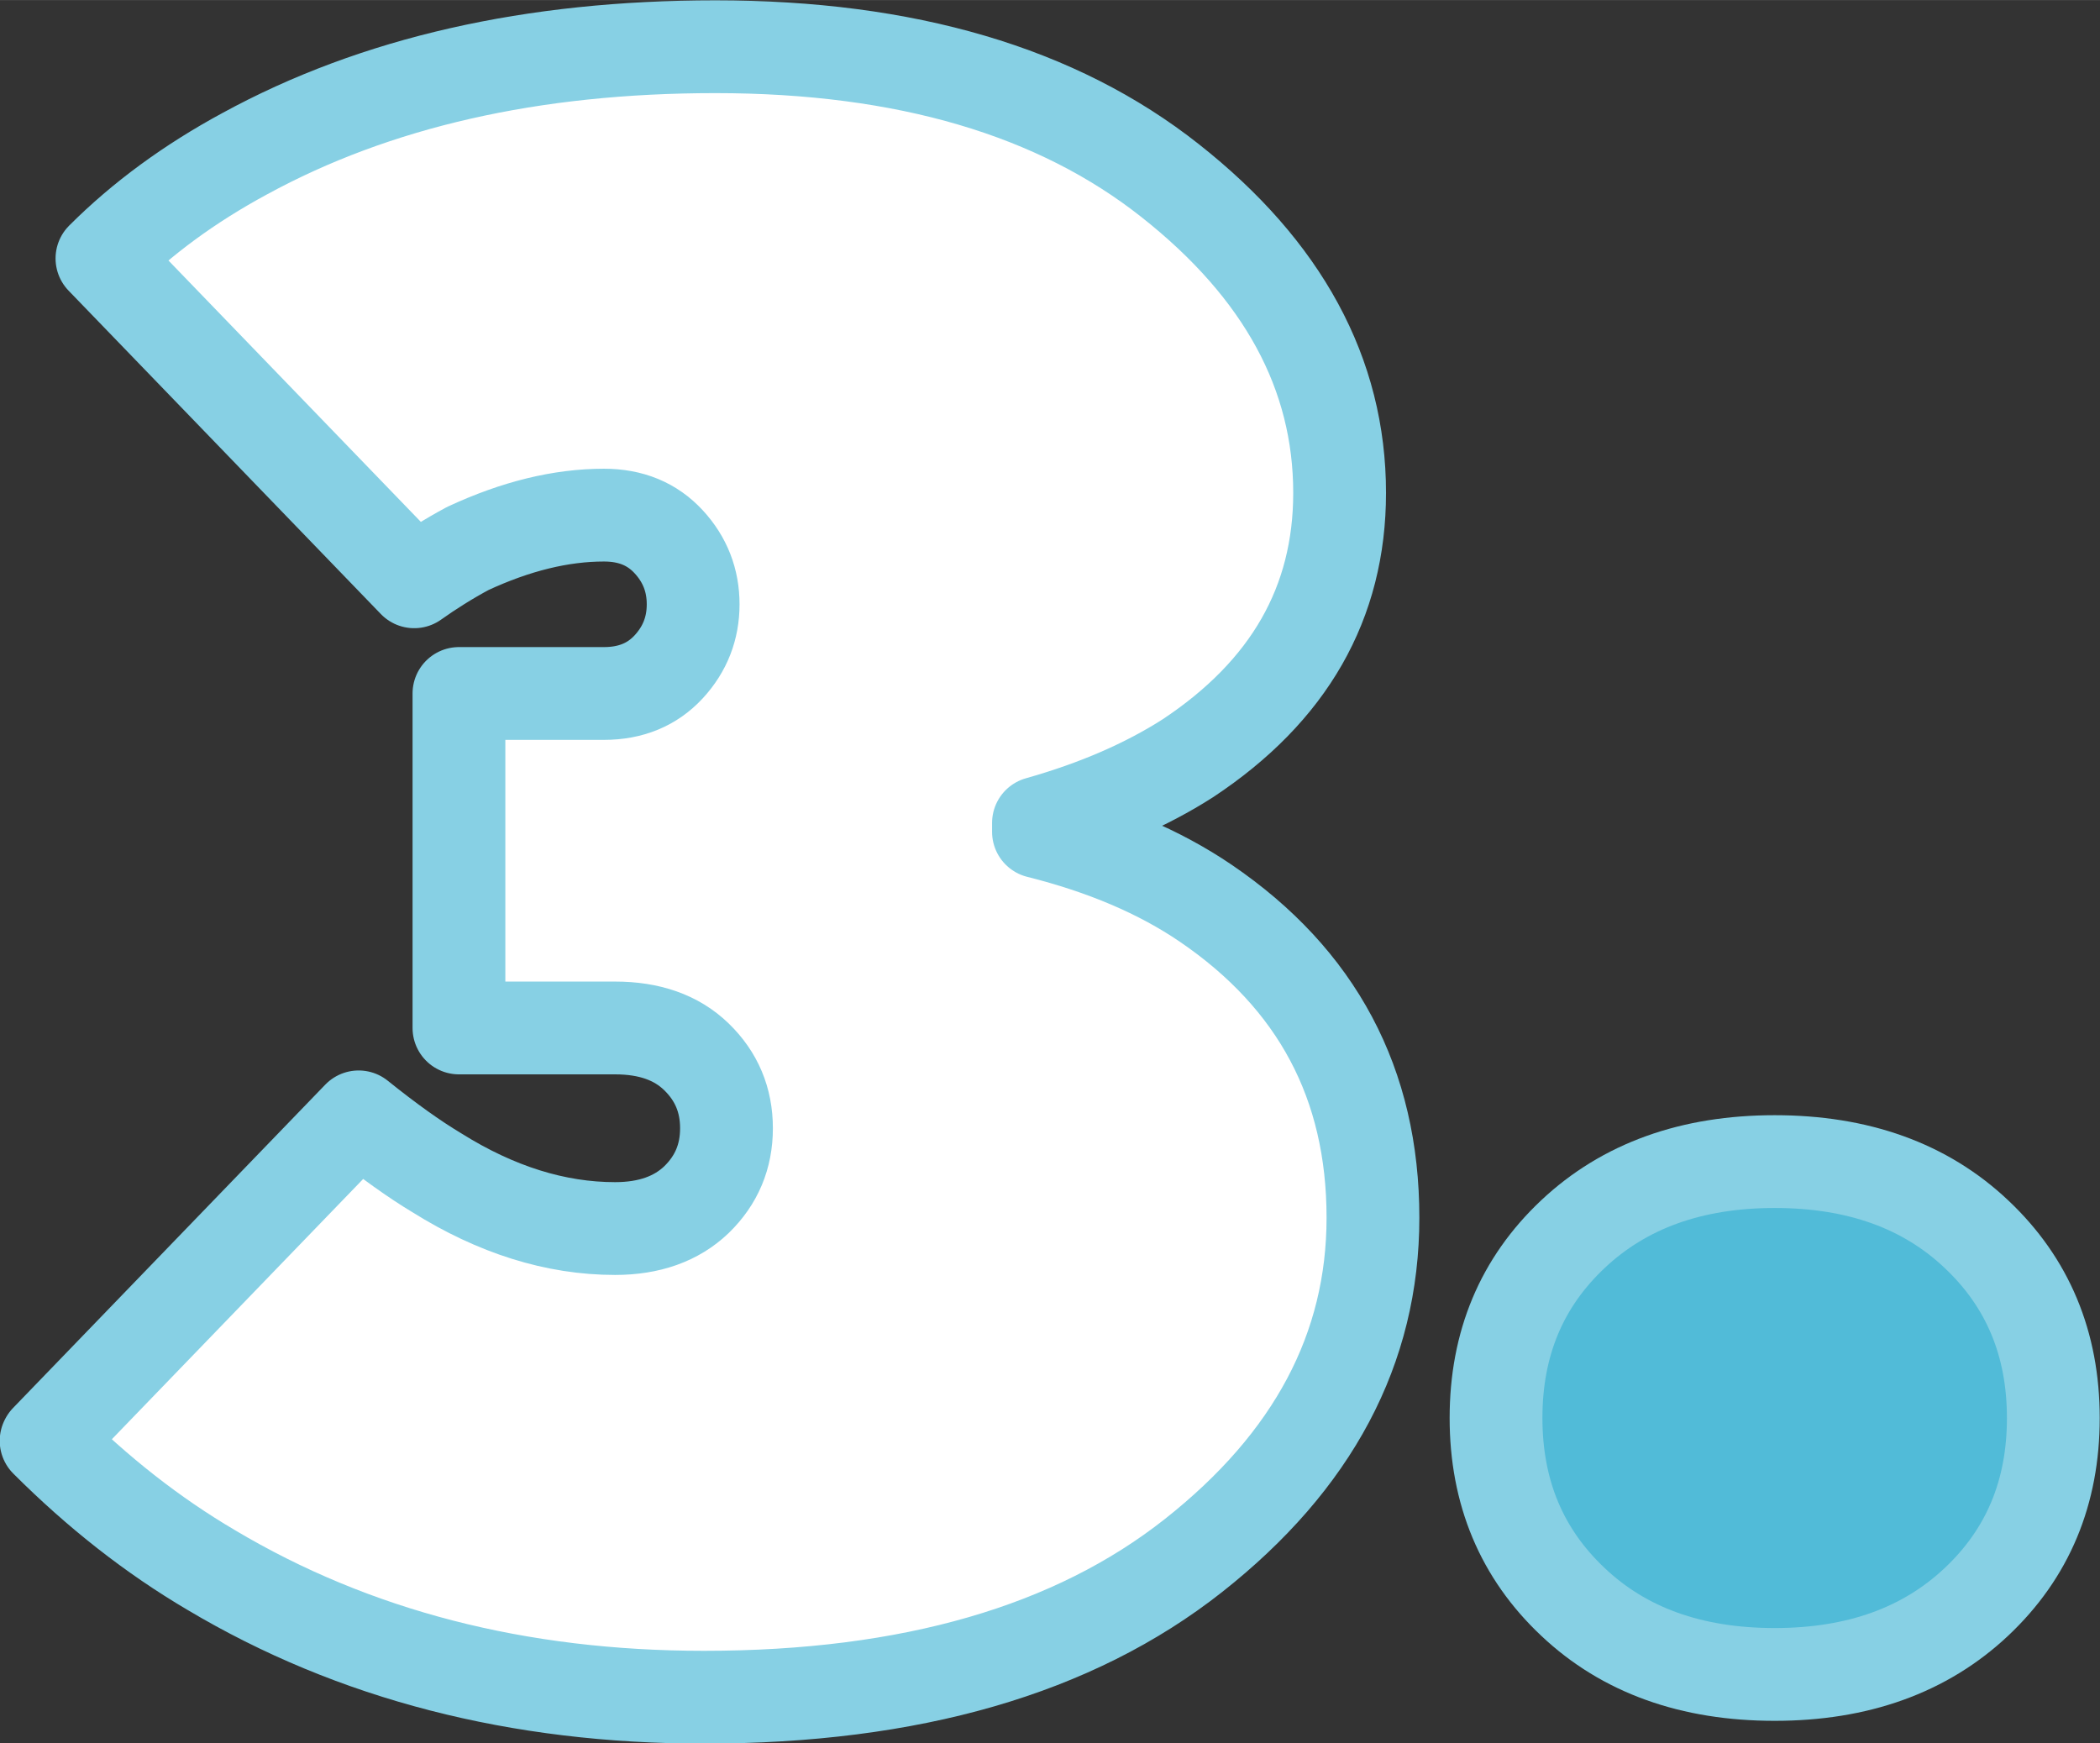
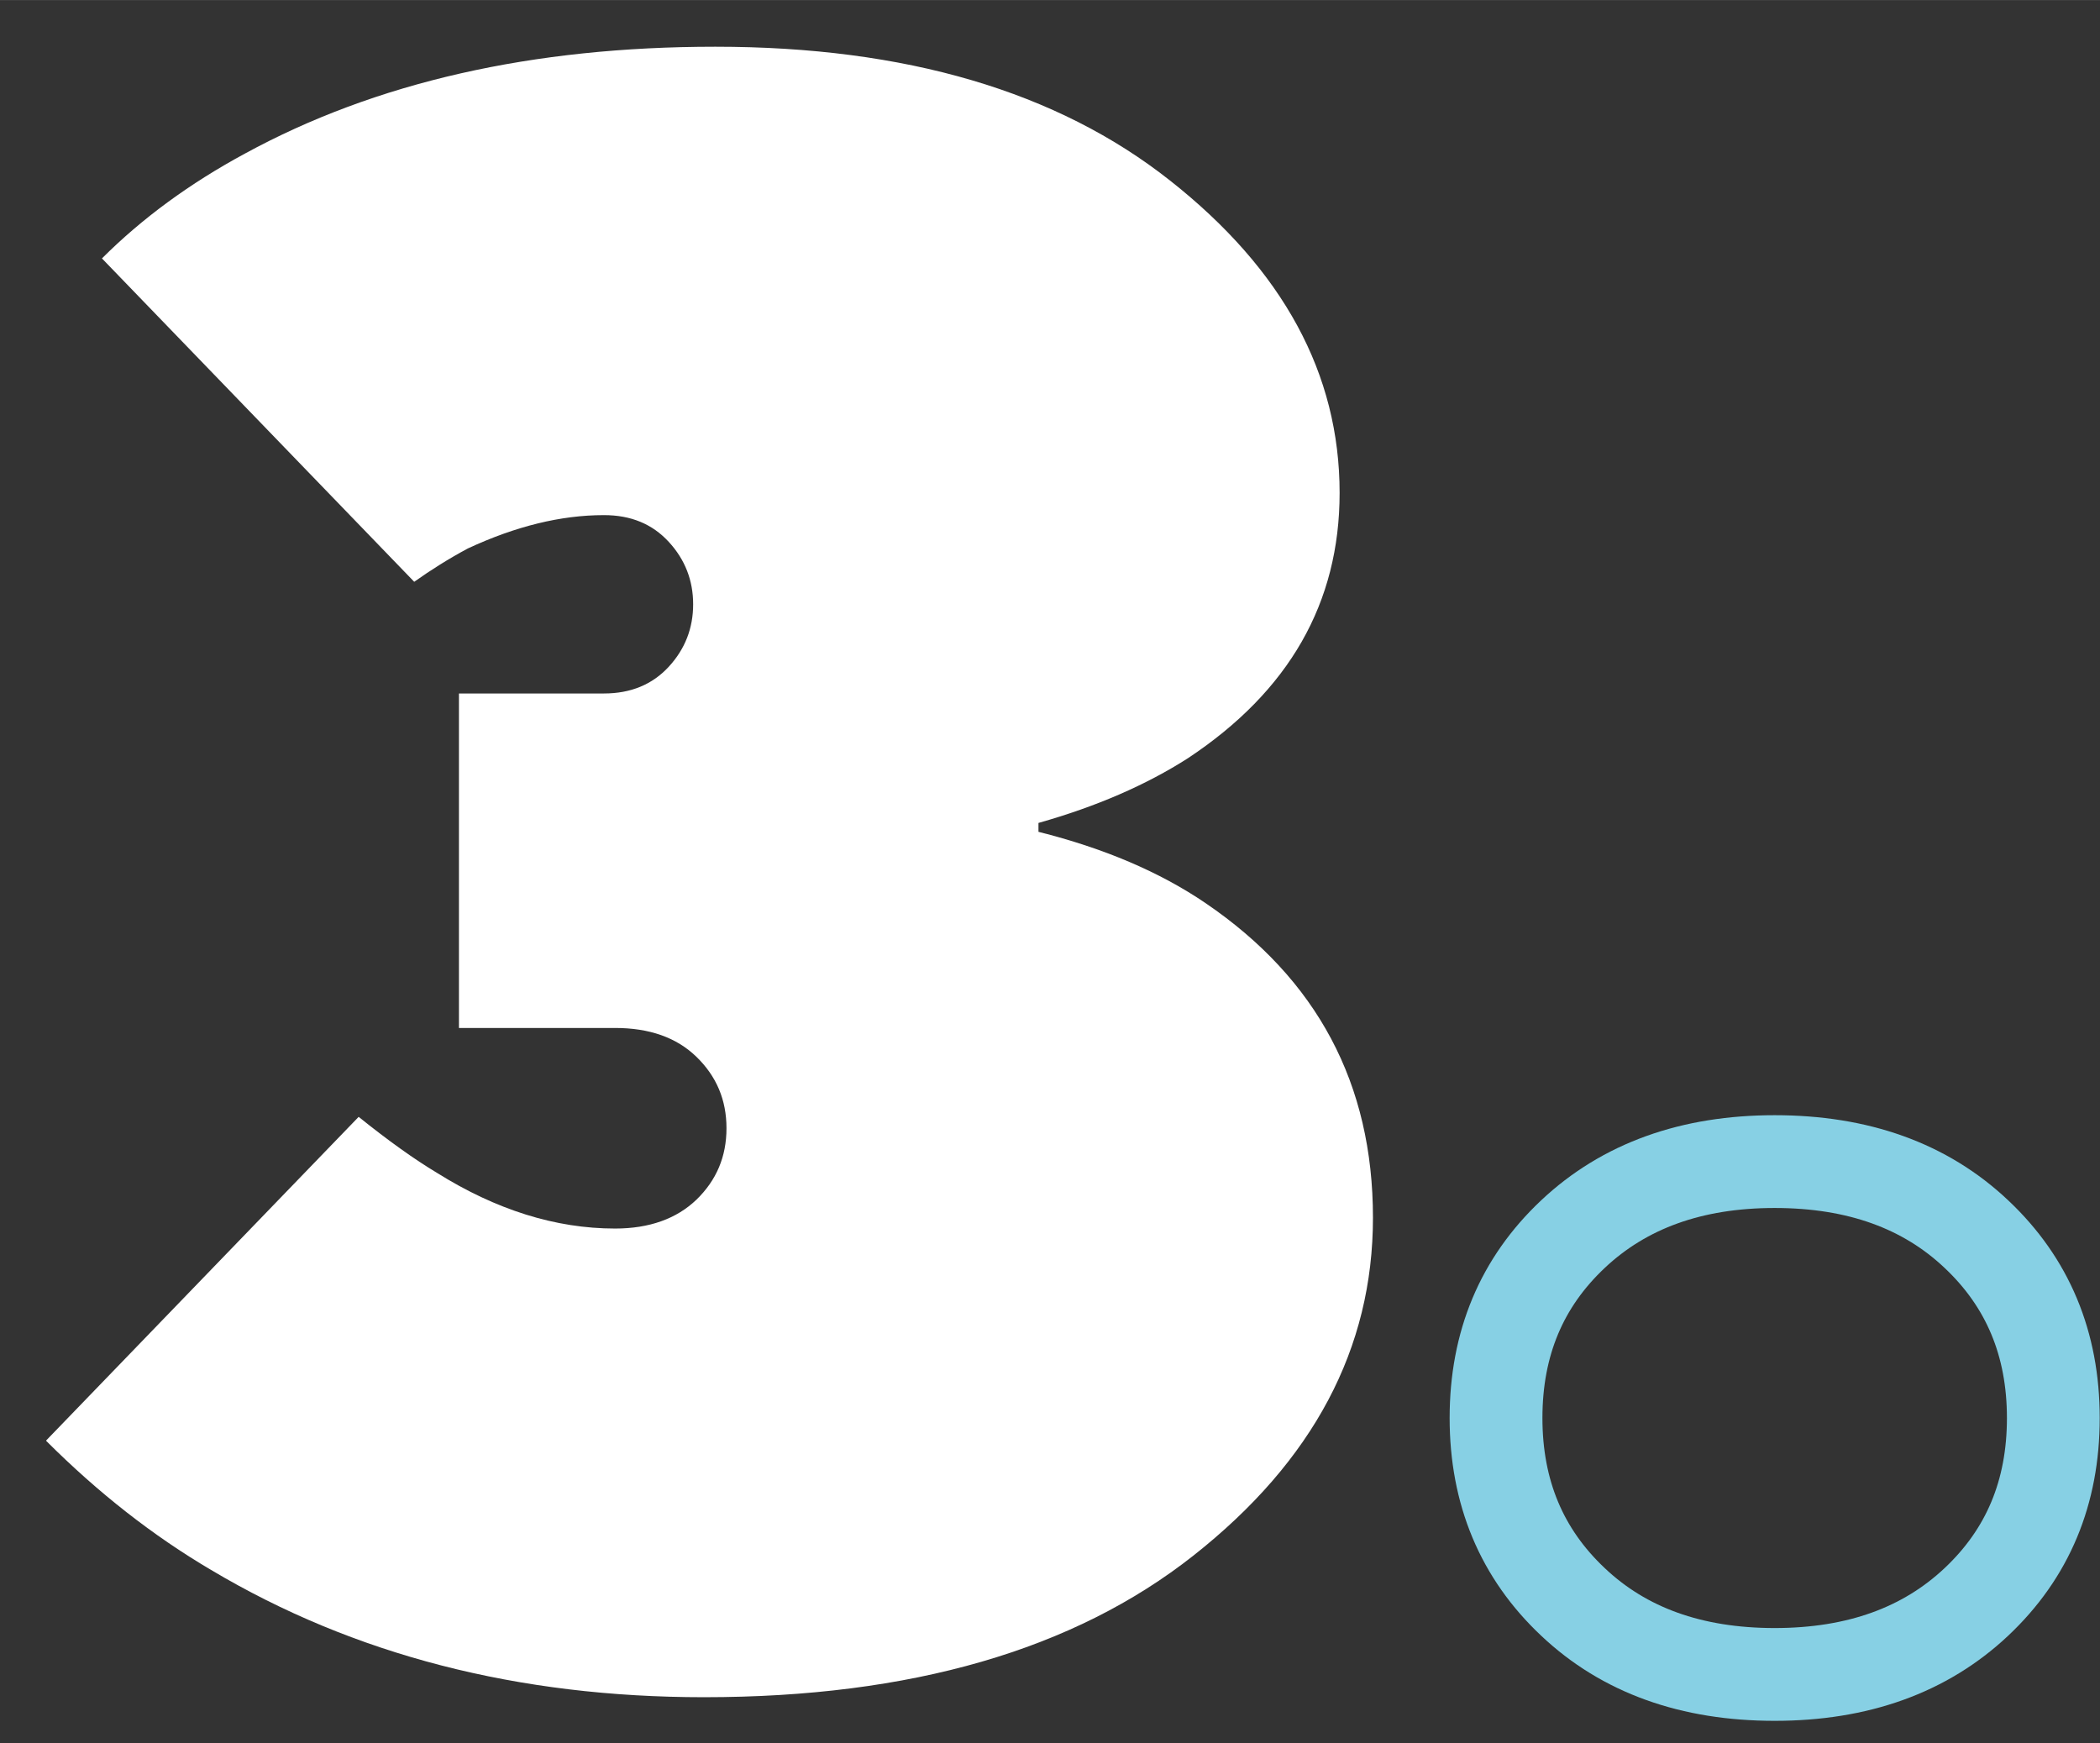
<svg xmlns="http://www.w3.org/2000/svg" xml:space="preserve" width="7.973mm" height="6.618mm" version="1.1" style="shape-rendering:geometricPrecision; text-rendering:geometricPrecision; image-rendering:optimizeQuality; fill-rule:evenodd; clip-rule:evenodd" viewBox="0 0 75.59 62.74">
  <rect x="0" y="0" width="75.59" height="62.74" fill="#333333" stroke="none" />
  <defs>
    <style type="text/css">
   
    .str0 {stroke:#87D0E4;stroke-width:3.34;stroke-linejoin:round;stroke-miterlimit:22.926}
    .fil2 {fill:none;fill-rule:nonzero}
    .fil1 {fill:#51BBD8;fill-rule:nonzero}
    .fil0 {fill:white;fill-rule:nonzero}
   
  </style>
  </defs>
  <g id="Layer_x0020_1">
    <path class="fil0" d="M1.67 51.84l11.24 -11.64c1.07,0.86 2.01,1.53 2.81,2.01 2.14,1.34 4.28,2.01 6.42,2.01 1.23,0 2.21,-0.35 2.93,-1.04 0.72,-0.7 1.08,-1.55 1.08,-2.57 0,-1.02 -0.36,-1.87 -1.08,-2.57 -0.72,-0.7 -1.7,-1.04 -2.93,-1.04l-5.62 0 0 -12.04 5.22 0c0.96,0 1.74,-0.32 2.33,-0.96 0.59,-0.64 0.88,-1.39 0.88,-2.25 0,-0.86 -0.29,-1.61 -0.88,-2.25 -0.59,-0.64 -1.36,-0.96 -2.33,-0.96 -1.55,0 -3.18,0.4 -4.9,1.2 -0.69,0.37 -1.34,0.78 -1.93,1.2l-11.24 -11.64c1.44,-1.44 3.16,-2.7 5.14,-3.77 4.71,-2.57 10.35,-3.85 16.94,-3.85 6.85,0 12.31,1.61 16.37,4.82 4.07,3.21 6.1,6.96 6.1,11.24 0,3.96 -1.82,7.14 -5.46,9.55 -1.5,0.96 -3.29,1.74 -5.38,2.33l0 0.32c2.35,0.59 4.36,1.44 6.02,2.57 4.01,2.73 6.02,6.5 6.02,11.32 0,4.71 -2.15,8.76 -6.46,12.16 -4.31,3.4 -10.18,5.1 -17.62,5.1 -6.69,0 -12.6,-1.52 -17.74,-4.58 -2.09,-1.23 -4.07,-2.78 -5.94,-4.65z" />
-     <path id="1" class="fil1" d="M56.62 57.66c-1.85,-1.74 -2.77,-3.95 -2.77,-6.62 0,-2.68 0.92,-4.88 2.77,-6.62 1.85,-1.74 4.27,-2.61 7.26,-2.61 3,0 5.42,0.87 7.26,2.61 1.85,1.74 2.77,3.95 2.77,6.62 0,2.68 -0.92,4.88 -2.77,6.62 -1.85,1.74 -4.27,2.61 -7.26,2.61 -3,0 -5.42,-0.87 -7.26,-2.61z" />
-     <path id="2" class="fil2 str0" d="M1.67 51.84l11.24 -11.64c1.07,0.86 2.01,1.53 2.81,2.01 2.14,1.34 4.28,2.01 6.42,2.01 1.23,0 2.21,-0.35 2.93,-1.04 0.72,-0.7 1.08,-1.55 1.08,-2.57 0,-1.02 -0.36,-1.87 -1.08,-2.57 -0.72,-0.7 -1.7,-1.04 -2.93,-1.04l-5.62 0 0 -12.04 5.22 0c0.96,0 1.74,-0.32 2.33,-0.96 0.59,-0.64 0.88,-1.39 0.88,-2.25 0,-0.86 -0.29,-1.61 -0.88,-2.25 -0.59,-0.64 -1.36,-0.96 -2.33,-0.96 -1.55,0 -3.18,0.4 -4.9,1.2 -0.69,0.37 -1.34,0.78 -1.93,1.2l-11.24 -11.64c1.44,-1.44 3.16,-2.7 5.14,-3.77 4.71,-2.57 10.35,-3.85 16.94,-3.85 6.85,0 12.31,1.61 16.37,4.82 4.07,3.21 6.1,6.96 6.1,11.24 0,3.96 -1.82,7.14 -5.46,9.55 -1.5,0.96 -3.29,1.74 -5.38,2.33l0 0.32c2.35,0.59 4.36,1.44 6.02,2.57 4.01,2.73 6.02,6.5 6.02,11.32 0,4.71 -2.15,8.76 -6.46,12.16 -4.31,3.4 -10.18,5.1 -17.62,5.1 -6.69,0 -12.6,-1.52 -17.74,-4.58 -2.09,-1.23 -4.07,-2.78 -5.94,-4.65z" />
    <path id="3" class="fil2 str0" d="M56.62 57.66c-1.85,-1.74 -2.77,-3.95 -2.77,-6.62 0,-2.68 0.92,-4.88 2.77,-6.62 1.85,-1.74 4.27,-2.61 7.26,-2.61 3,0 5.42,0.87 7.26,2.61 1.85,1.74 2.77,3.95 2.77,6.62 0,2.68 -0.92,4.88 -2.77,6.62 -1.85,1.74 -4.27,2.61 -7.26,2.61 -3,0 -5.42,-0.87 -7.26,-2.61z" />
  </g>
</svg>